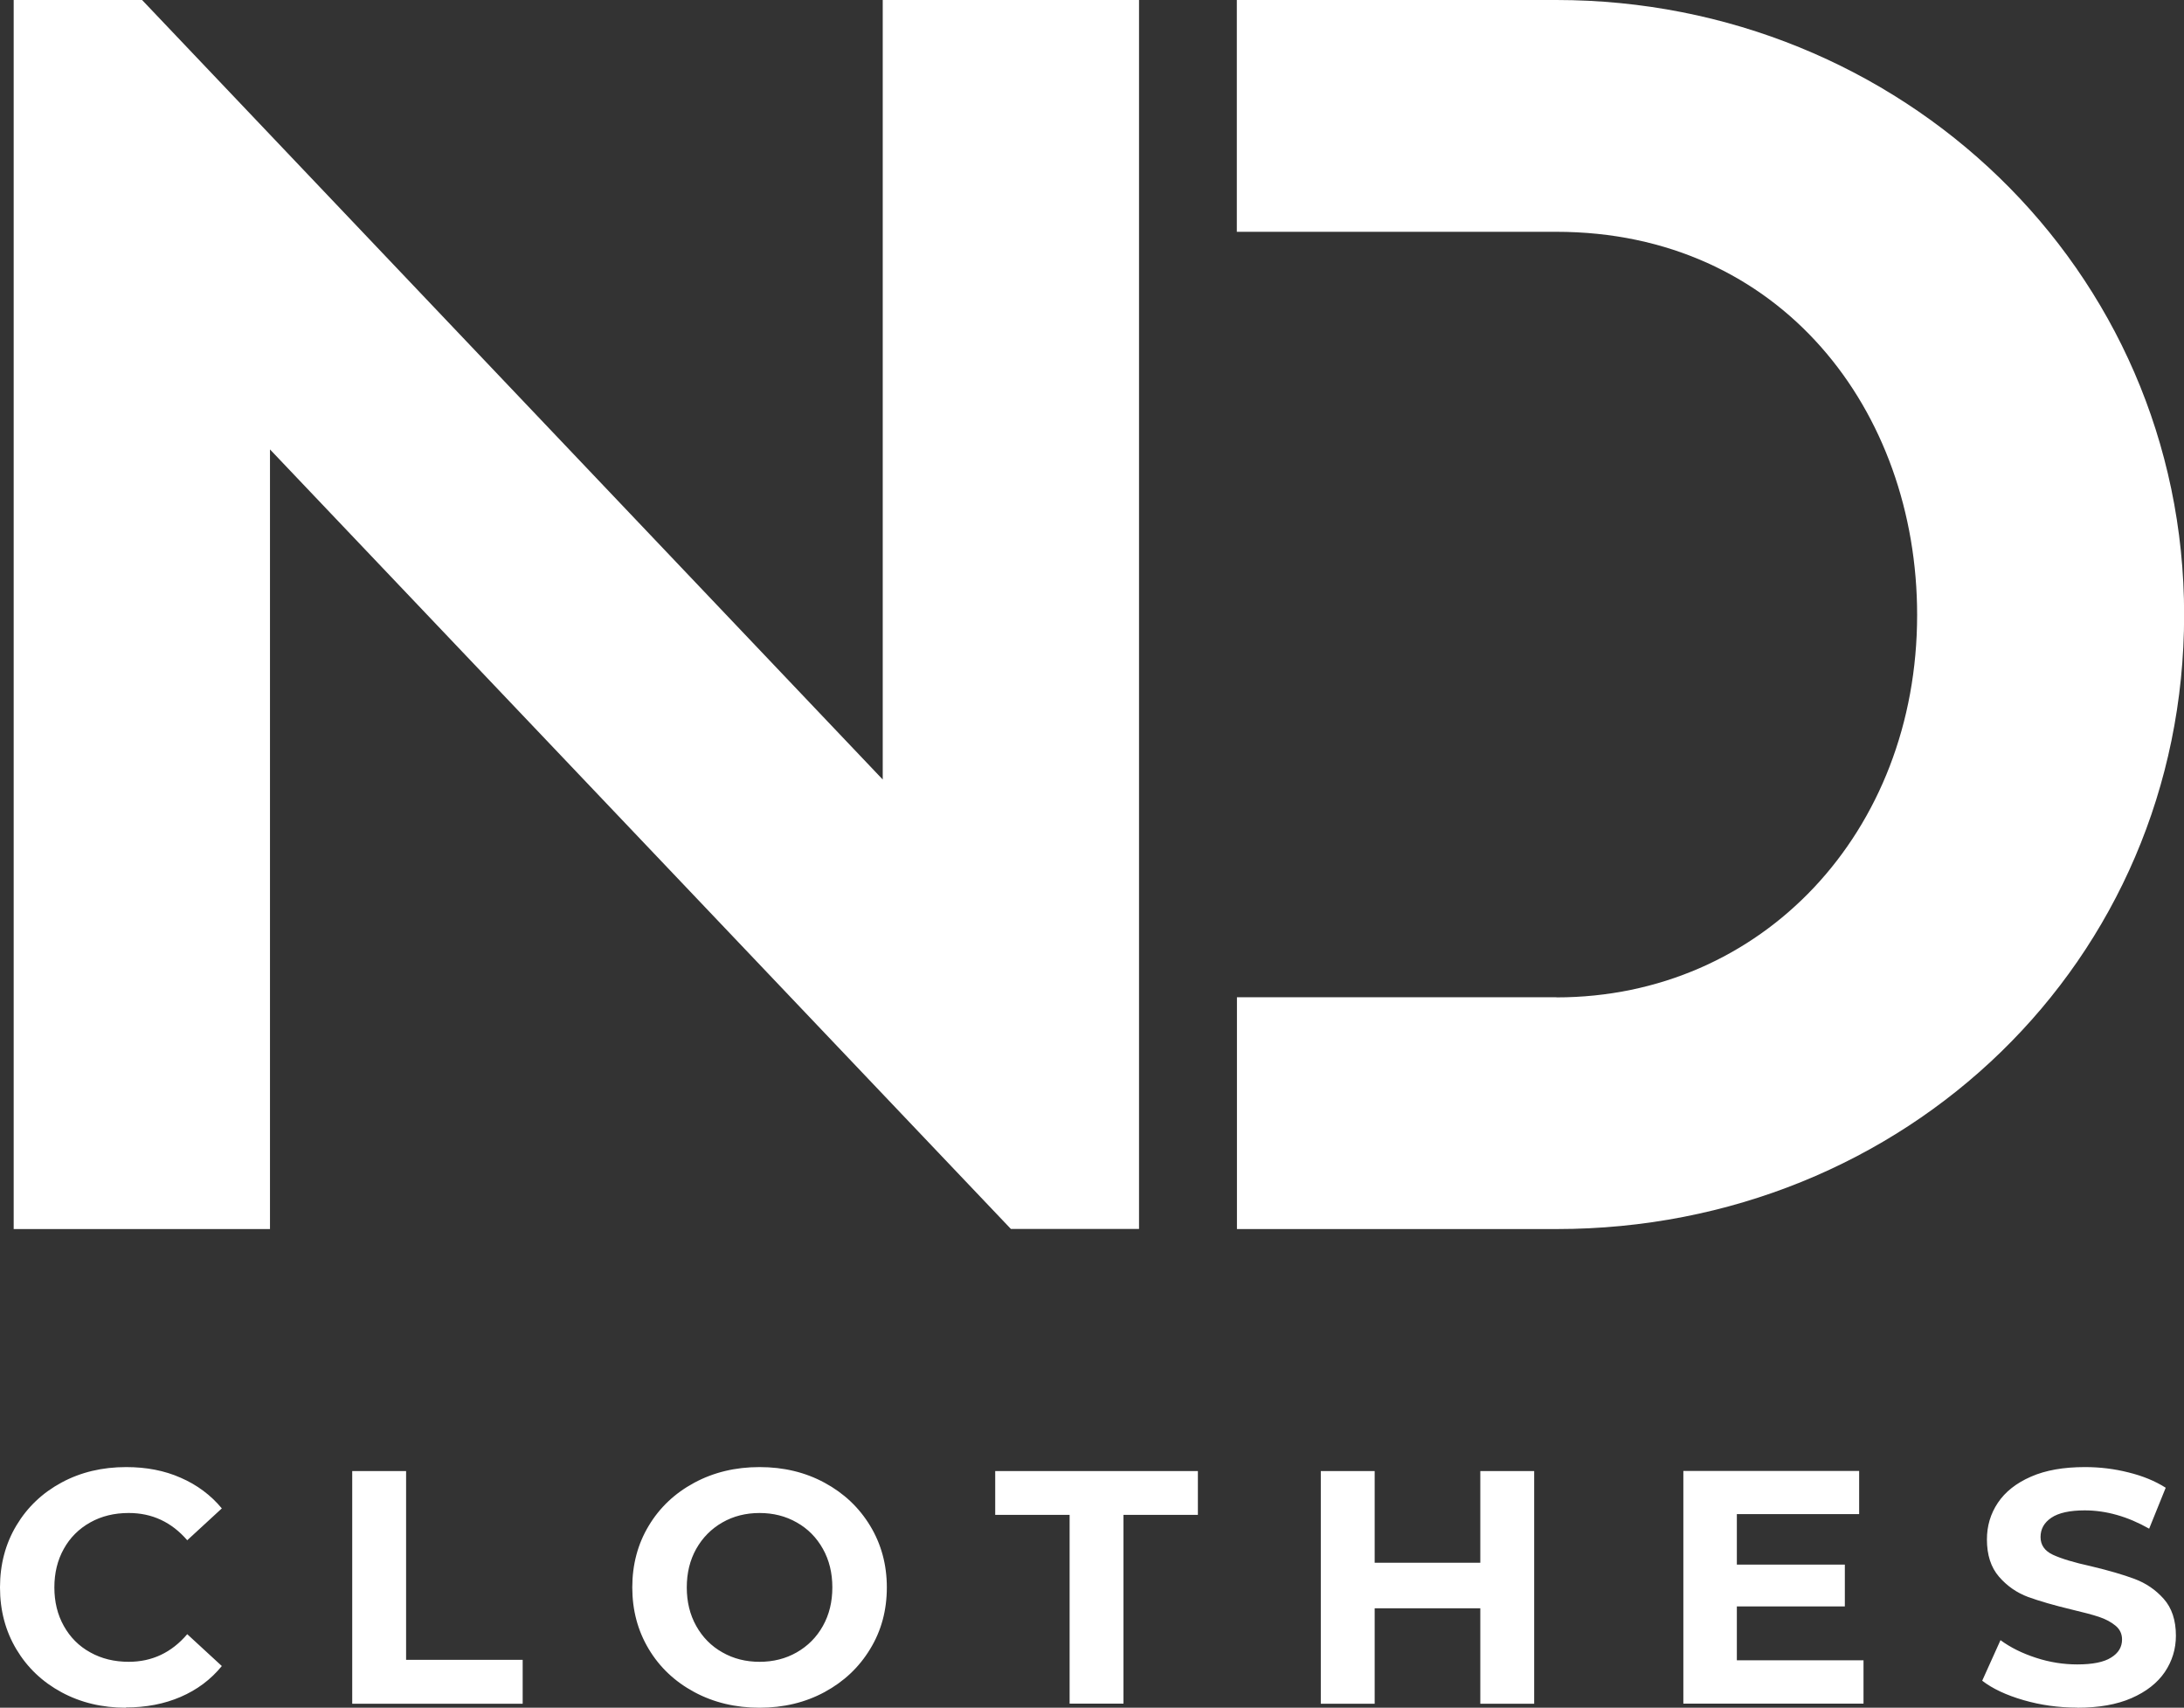
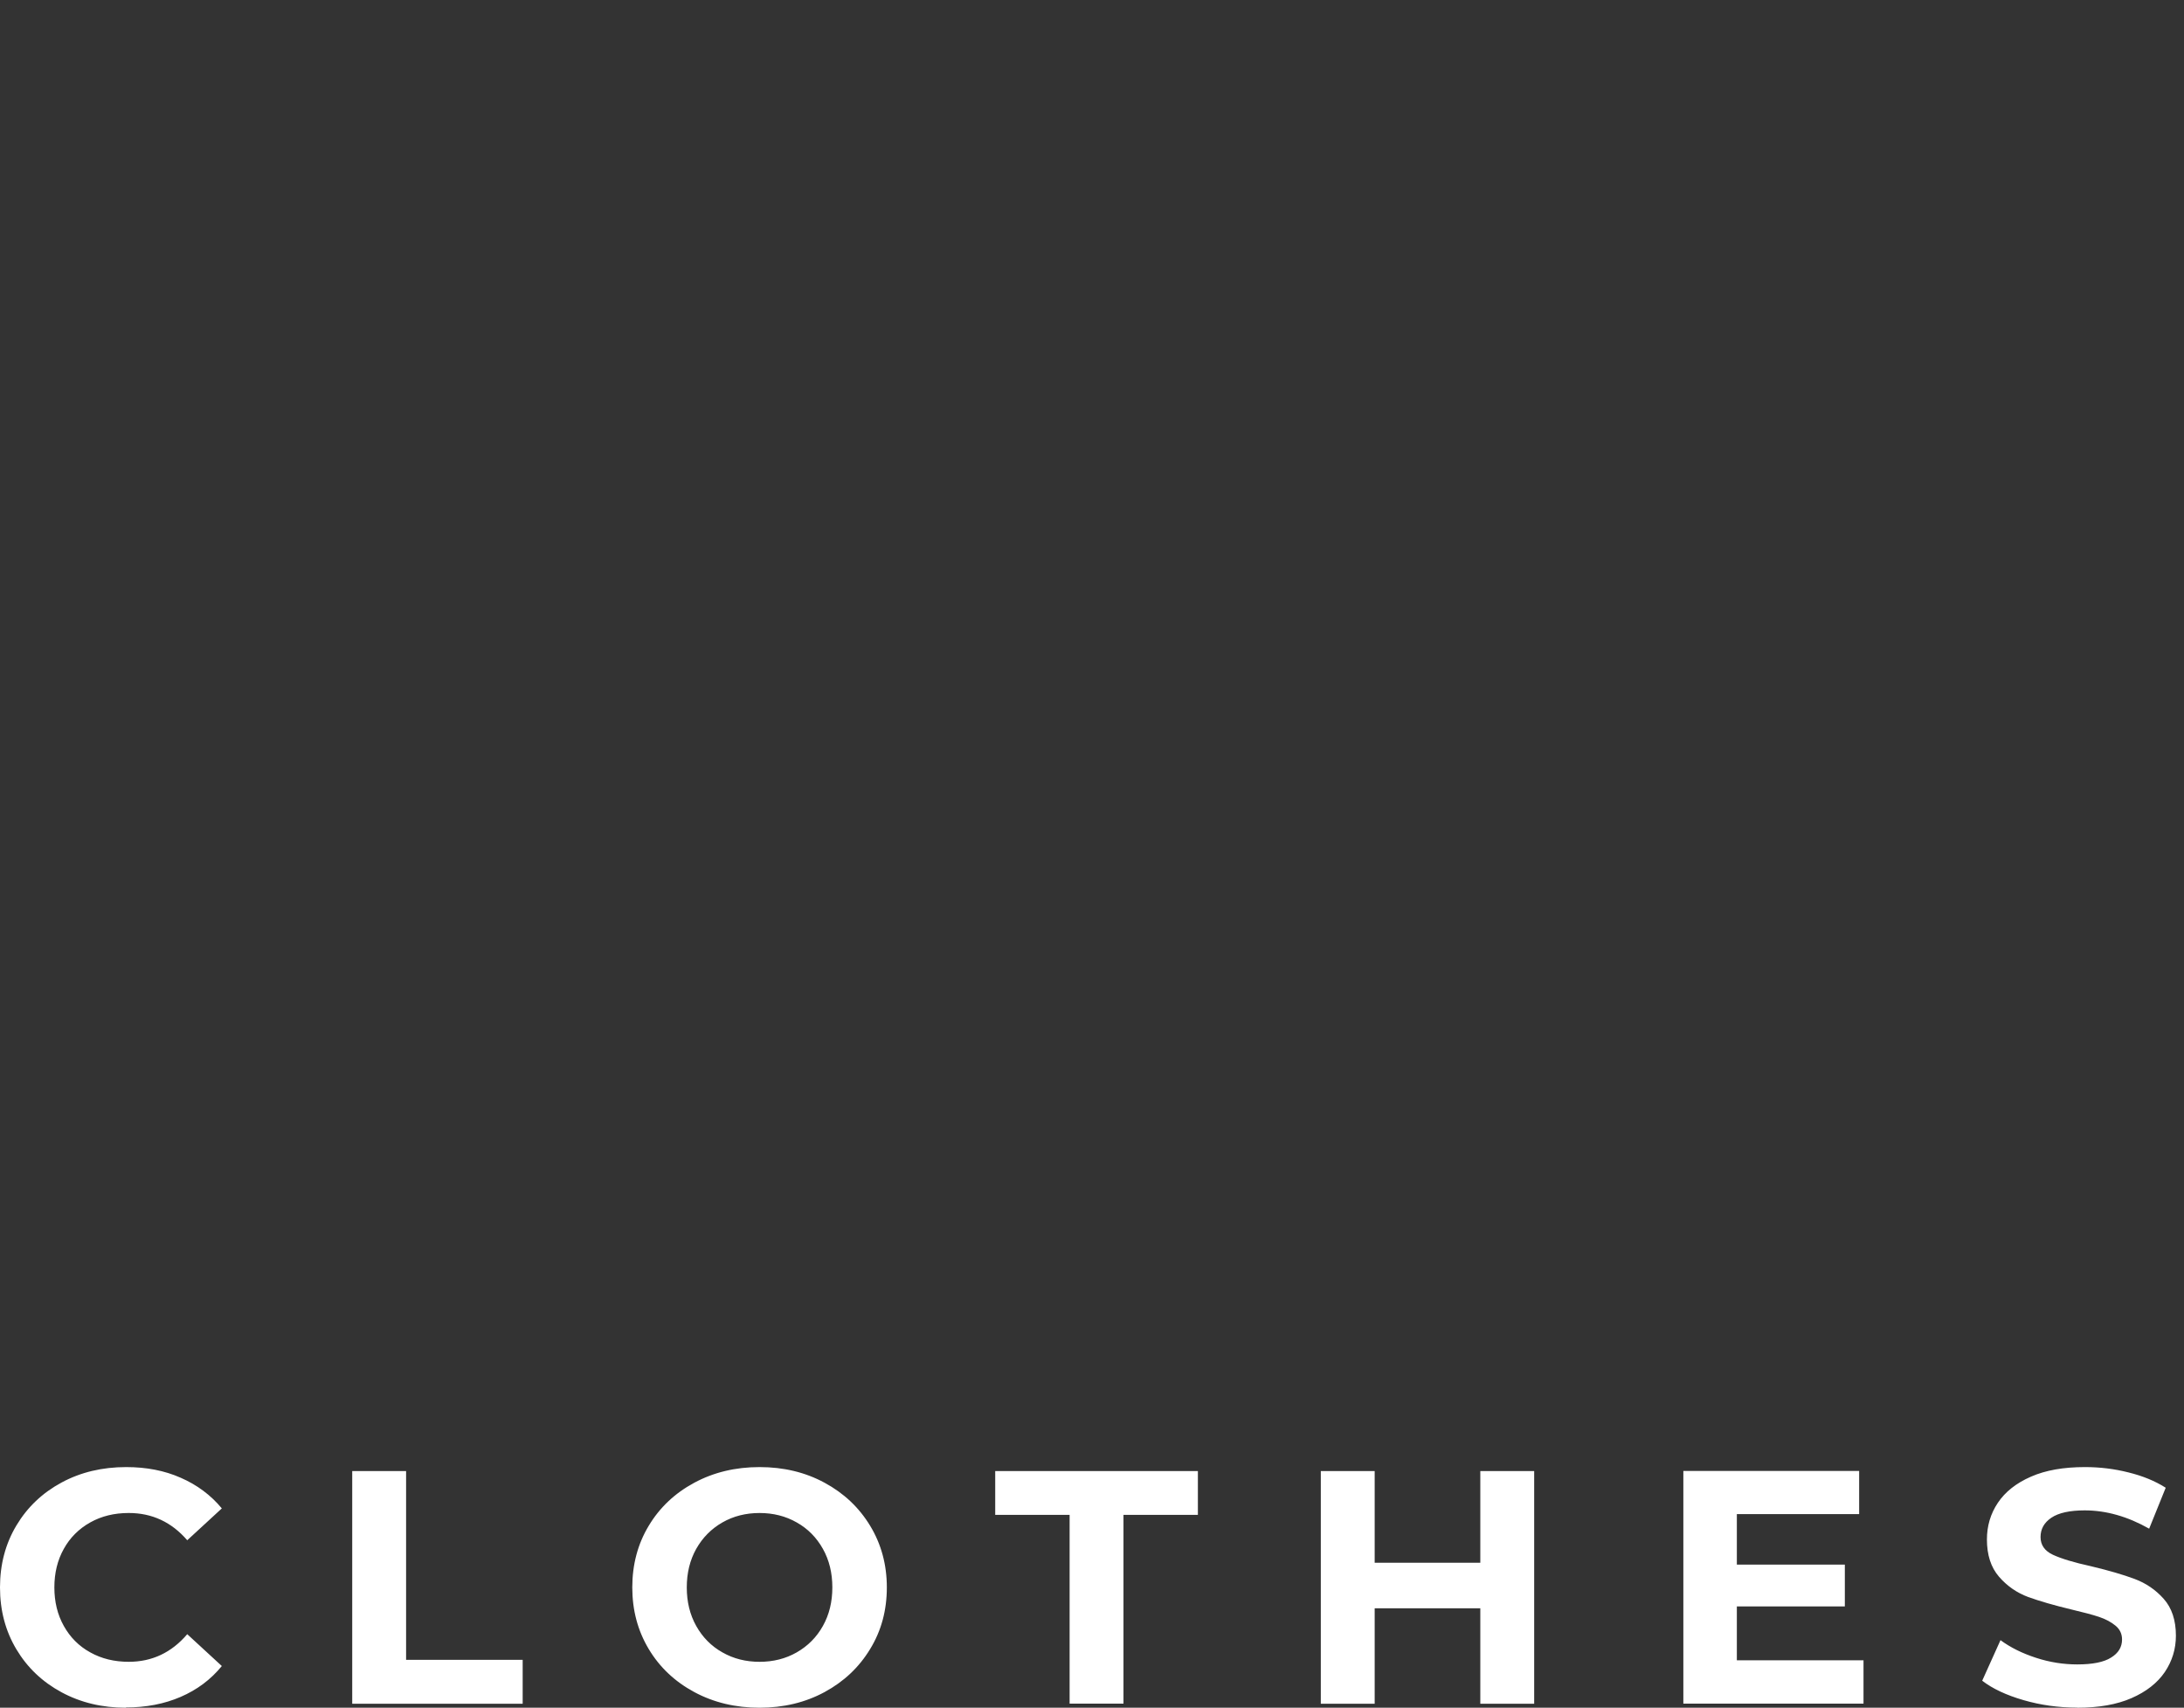
<svg xmlns="http://www.w3.org/2000/svg" id="Layer_2" viewBox="0 0 175.54 137.25">
  <rect x="0" y="0" width="175.54" height="137.25" fill="#333333" stroke="none" />
  <defs>
    <style>.cls-1{fill:#fff;fill-rule:evenodd;}</style>
  </defs>
  <g id="_">
-     <path class="cls-1" d="M70.95,0V62.65L11.42,0H1.1V98.78H21.7V36.12l59.55,62.65h10.3V0h-20.6Zm54.15,80.15h-25.68v18.63h25.68c28.03,0,50.45-21.52,50.45-49.37S152.73,0,125.09,0h-25.68V18.63h25.68c18.04,0,29,14.39,29,30.79,0,17.45-12.45,30.74-29,30.74h0Z" />
    <path class="cls-1" d="M10.12,137.25c-1.91,0-3.63-.41-5.17-1.24-1.54-.83-2.75-1.98-3.63-3.45-.88-1.47-1.32-3.13-1.32-4.98s.44-3.51,1.32-4.98c.88-1.47,2.09-2.62,3.63-3.45,1.54-.83,3.27-1.24,5.19-1.24,1.62,0,3.09,.28,4.39,.86,1.31,.57,2.41,1.39,3.3,2.46l-2.78,2.56c-1.26-1.46-2.83-2.19-4.7-2.19-1.16,0-2.19,.25-3.1,.76-.91,.51-1.62,1.22-2.12,2.12-.51,.91-.76,1.94-.76,3.1s.25,2.19,.76,3.1c.51,.91,1.21,1.62,2.12,2.12,.91,.51,1.94,.76,3.1,.76,1.87,0,3.44-.74,4.7-2.22l2.78,2.56c-.89,1.09-1.99,1.91-3.31,2.48-1.32,.57-2.79,.85-4.41,.85h0Zm18.19-19.02h4.33v15.17h9.37v3.53h-13.7v-18.7h0Zm32.74,19.02c-1.94,0-3.69-.42-5.25-1.26-1.56-.84-2.78-1.99-3.66-3.46-.88-1.47-1.32-3.12-1.32-4.95s.44-3.49,1.32-4.95c.88-1.47,2.1-2.62,3.66-3.46,1.56-.84,3.31-1.26,5.25-1.26s3.68,.42,5.23,1.26c1.55,.84,2.77,1.99,3.66,3.46,.89,1.47,1.34,3.12,1.34,4.95s-.44,3.48-1.34,4.95c-.89,1.47-2.11,2.62-3.66,3.46-1.55,.84-3.3,1.26-5.23,1.26h0Zm0-3.69c1.1,0,2.1-.25,2.99-.76,.89-.51,1.59-1.21,2.1-2.12,.51-.91,.76-1.94,.76-3.1s-.25-2.19-.76-3.1c-.51-.91-1.21-1.62-2.1-2.12-.89-.51-1.89-.76-2.99-.76s-2.1,.25-2.99,.76c-.89,.51-1.59,1.22-2.1,2.12-.51,.91-.76,1.94-.76,3.1s.25,2.19,.76,3.1c.51,.91,1.21,1.62,2.1,2.12,.89,.51,1.89,.76,2.99,.76h0Zm24.92-11.81h-5.98v-3.52h16.29v3.52h-5.98v15.17h-4.33v-15.17h0Zm37.34-3.52v18.7h-4.33v-7.67h-8.49v7.67h-4.33v-18.7h4.33v7.37h8.49v-7.37h4.33Zm26.47,15.22v3.47h-14.48v-18.7h14.13v3.47h-9.83v4.06h8.68v3.36h-8.68v4.33h10.18Zm17.15,3.79c-1.48,0-2.91-.2-4.29-.6-1.38-.4-2.49-.92-3.32-1.56l1.47-3.26c.8,.59,1.75,1.06,2.86,1.42,1.1,.36,2.21,.53,3.31,.53,1.23,0,2.14-.18,2.72-.55,.59-.36,.88-.85,.88-1.45,0-.45-.17-.82-.52-1.11-.35-.29-.79-.53-1.33-.71-.54-.18-1.28-.37-2.2-.59-1.42-.34-2.59-.68-3.5-1.01-.91-.34-1.69-.88-2.34-1.63-.65-.75-.97-1.75-.97-2.99,0-1.09,.29-2.07,.88-2.95,.59-.88,1.47-1.58,2.66-2.1,1.18-.52,2.63-.77,4.34-.77,1.19,0,2.36,.14,3.5,.43,1.14,.28,2.14,.69,2.99,1.23l-1.33,3.29c-1.73-.98-3.46-1.47-5.18-1.47-1.21,0-2.1,.2-2.68,.59-.58,.39-.87,.91-.87,1.55s.33,1.12,1,1.43c.67,.31,1.69,.62,3.06,.92,1.43,.34,2.59,.68,3.5,1.02,.91,.34,1.69,.87,2.34,1.6,.65,.73,.98,1.72,.98,2.96,0,1.07-.3,2.04-.89,2.92-.6,.88-1.49,1.58-2.68,2.1-1.19,.52-2.64,.77-4.35,.77Z" />
  </g>
</svg>